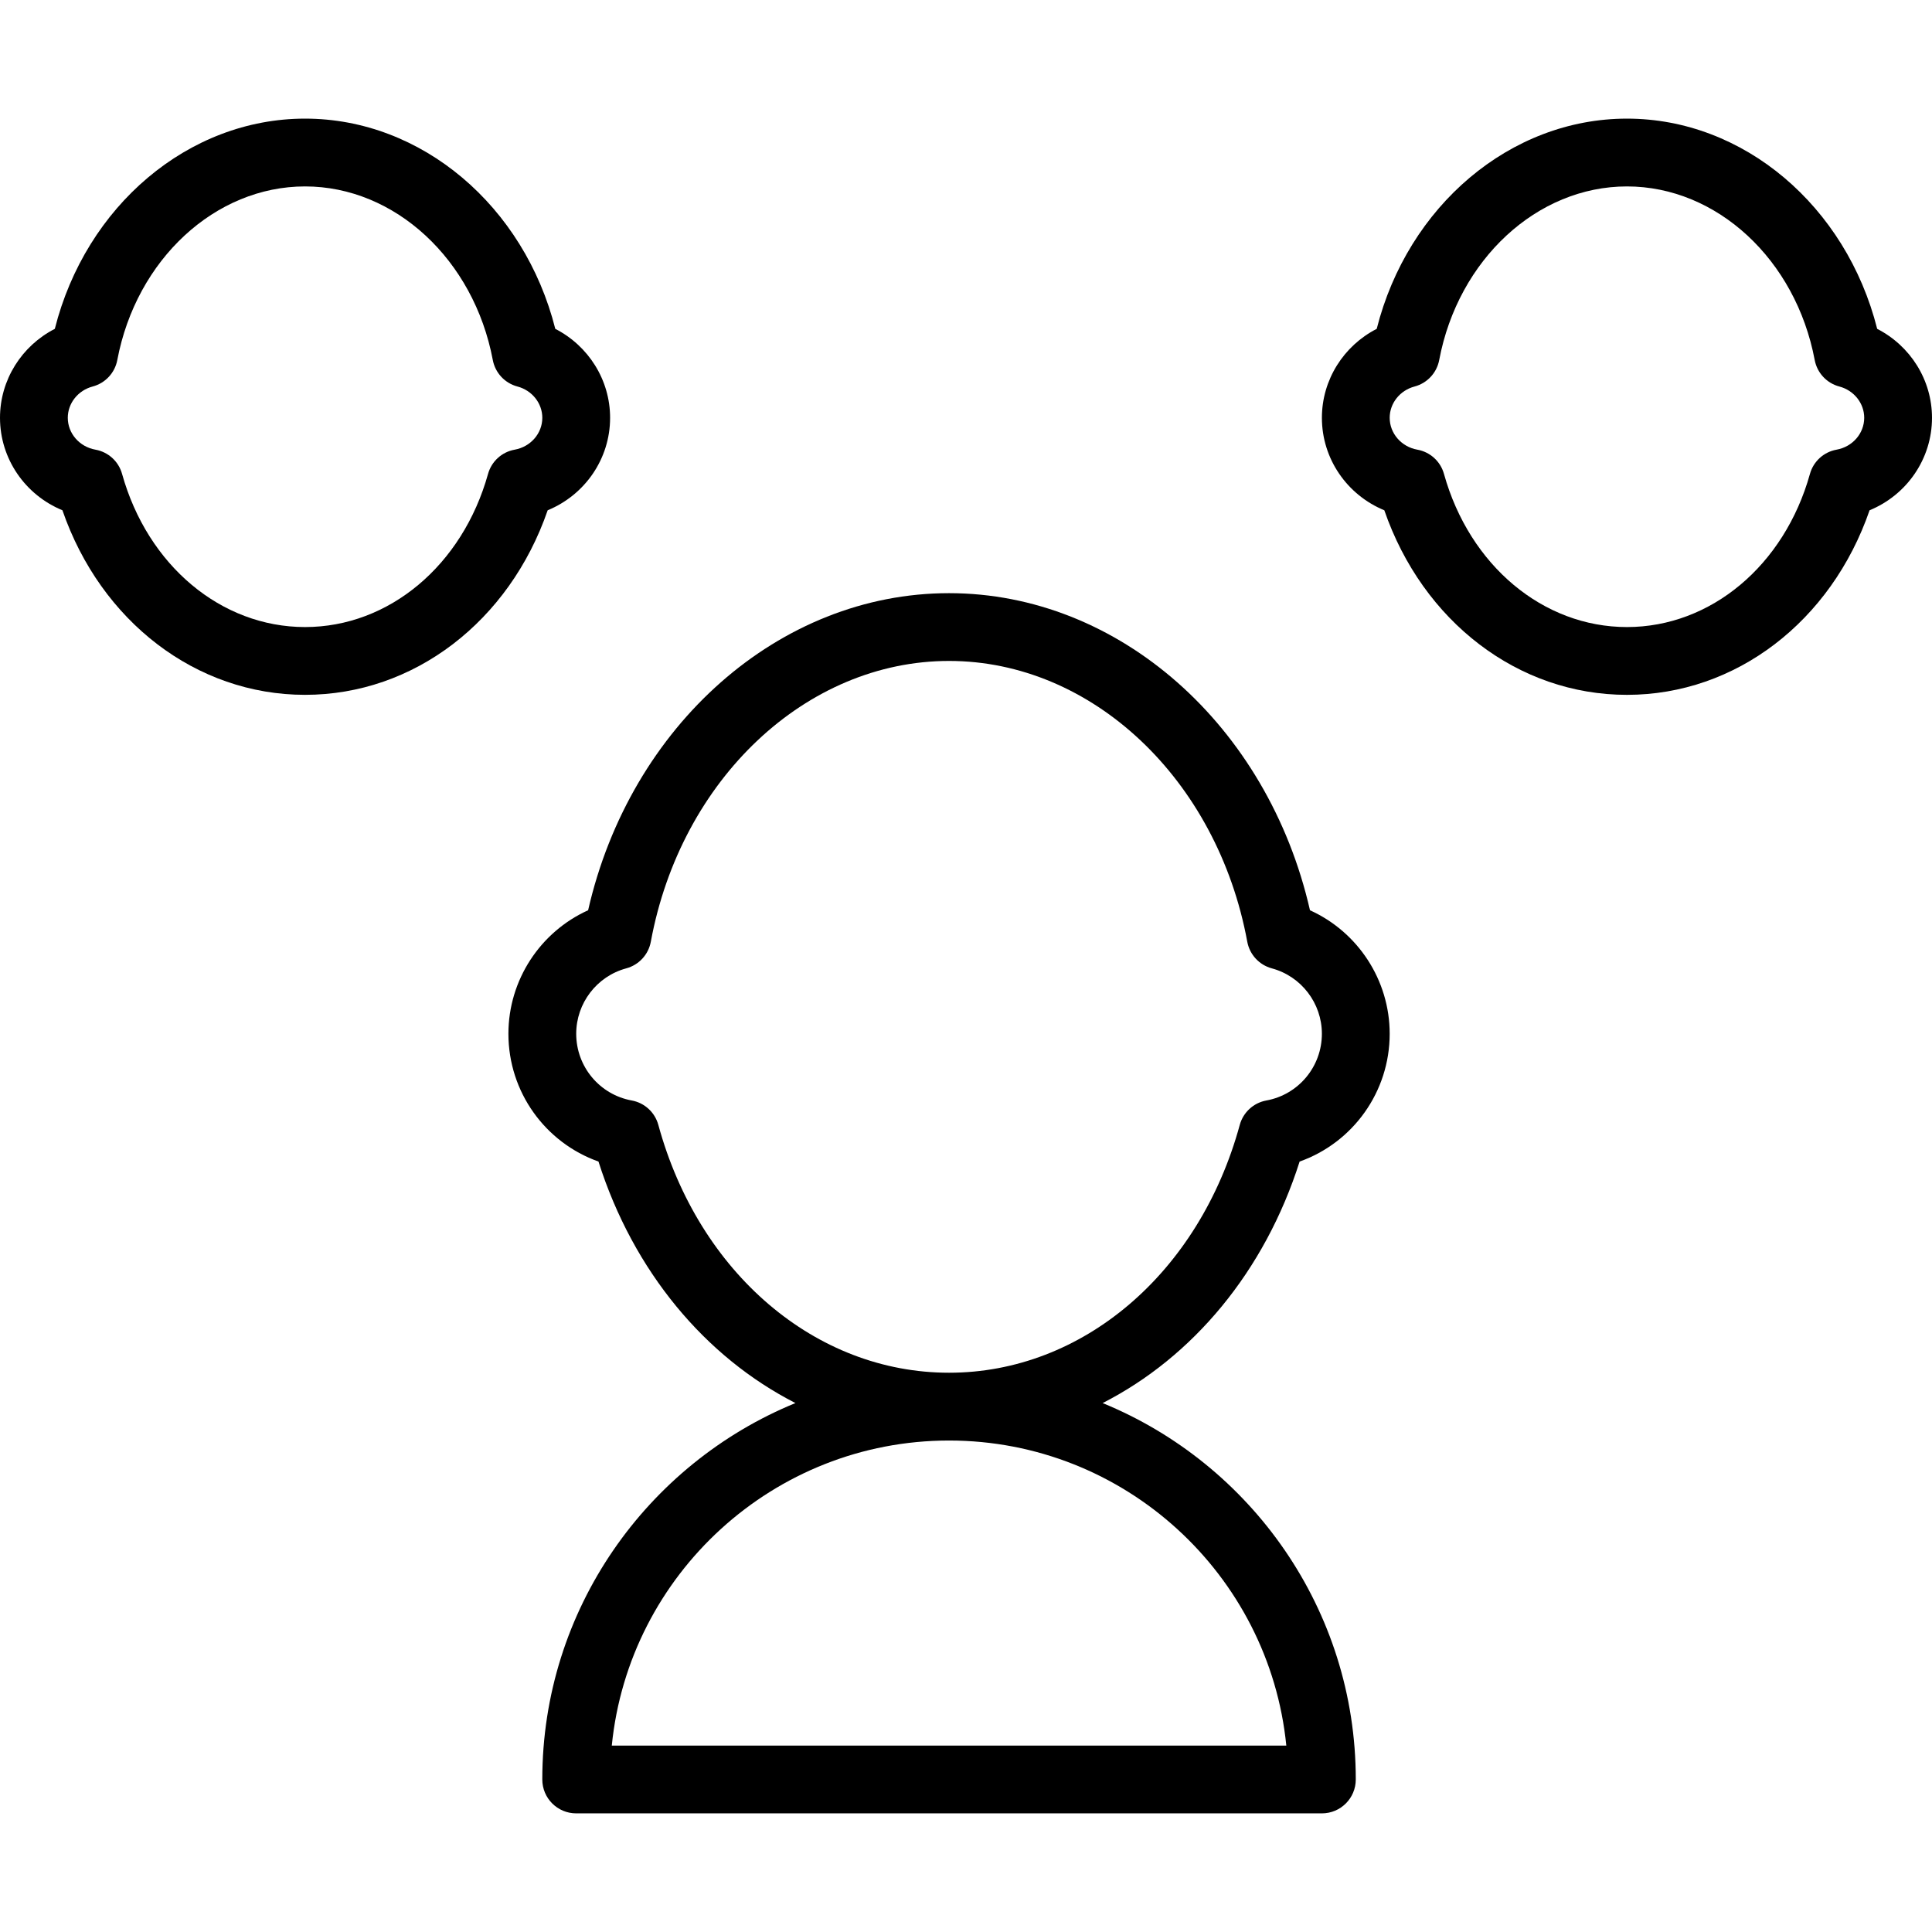
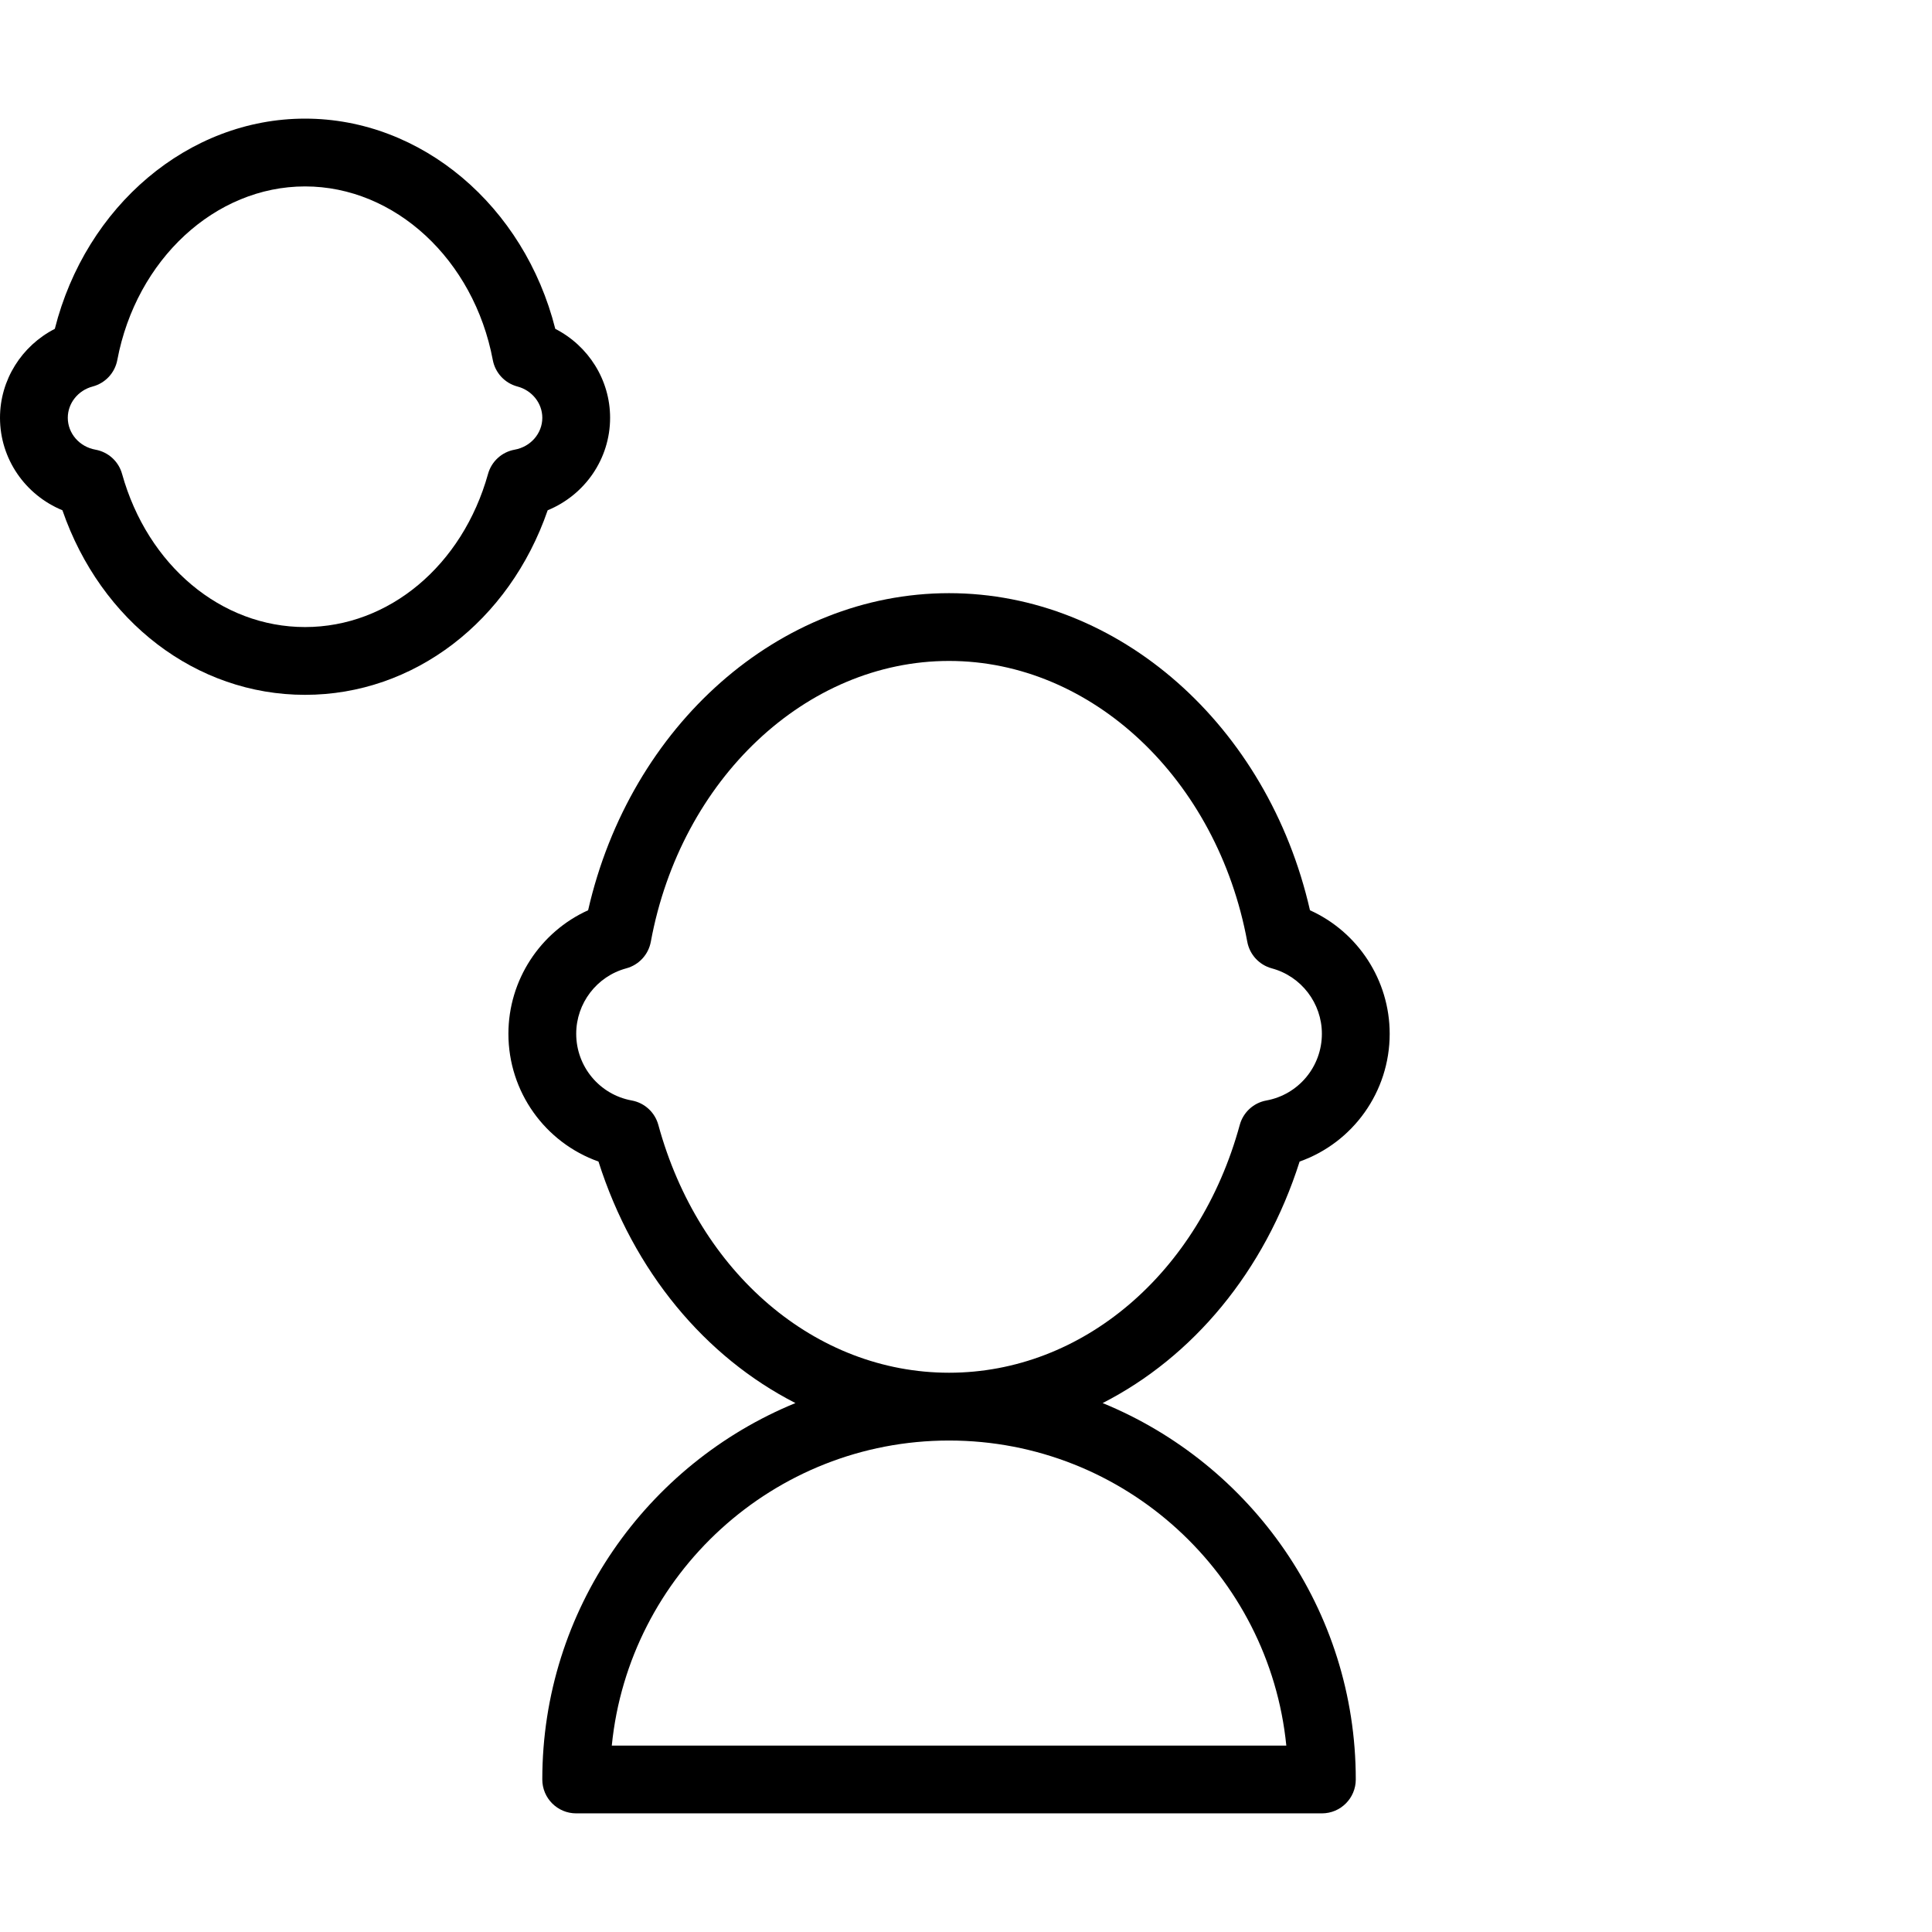
<svg xmlns="http://www.w3.org/2000/svg" fill="#000000" height="800px" width="800px" version="1.1" id="Layer_1" viewBox="0 0 198.051 198.051" xml:space="preserve">
  <g>
    <g>
      <g>
        <path d="M133.225,119.072c5.46-1.937,9.233-7.136,9.233-13.097c0-5.514-3.267-10.447-8.171-12.663     c-4.323-18.954-19.605-32.506-36.999-32.506c-17.394,0-32.676,13.551-36.999,32.505c-4.903,2.216-8.171,7.149-8.171,12.663     c0,5.962,3.773,11.16,9.233,13.097c3.588,11.284,10.961,20.048,20.191,24.758c-15.203,6.227-25.95,21.166-25.95,38.586     c0,1.92,1.554,3.475,3.475,3.475h76.441c1.92,0,3.475-1.554,3.475-3.475c0-17.42-10.746-32.358-25.95-38.585     C122.263,139.12,129.637,130.356,133.225,119.072z M131.861,178.941H62.715c1.747-17.532,16.586-31.271,34.573-31.271     S130.113,161.408,131.861,178.941z M97.288,140.72c-13.674,0-25.652-10.21-29.802-25.408c-0.353-1.289-1.415-2.263-2.728-2.501     c-3.298-0.601-5.69-3.478-5.69-6.837c0-3.135,2.11-5.894,5.134-6.708c1.293-0.35,2.27-1.408,2.514-2.725     c3.074-16.68,15.934-28.787,30.572-28.787s27.498,12.107,30.572,28.788c0.244,1.317,1.222,2.375,2.514,2.725     c3.024,0.814,5.134,3.573,5.134,6.708c0,3.359-2.392,6.237-5.69,6.837c-1.313,0.238-2.375,1.211-2.728,2.501     C122.94,130.51,110.962,140.72,97.288,140.72z" />
-         <path d="M192.432,33.711c-3.183-12.598-13.698-21.55-25.652-21.55c-11.954,0-22.469,8.951-25.652,21.55     c-3.393,1.737-5.619,5.229-5.619,9.118c0,4.214,2.589,7.913,6.399,9.48c3.936,11.394,13.715,18.92,24.872,18.92     c11.157,0,20.936-7.526,24.872-18.92c3.811-1.568,6.399-5.266,6.399-9.48C198.051,38.94,195.825,35.448,192.432,33.711z      M188.269,46.096c-1.313,0.234-2.375,1.201-2.731,2.487c-2.623,9.389-10.163,15.697-18.758,15.697     c-8.595,0-16.135-6.308-18.757-15.697c-0.356-1.286-1.418-2.253-2.731-2.487c-1.642-0.295-2.834-1.67-2.834-3.267     c0-1.493,1.049-2.81,2.548-3.207c1.296-0.343,2.28-1.398,2.528-2.718c1.944-10.308,10.037-17.794,19.246-17.794     c9.209,0,17.302,7.485,19.246,17.794c0.248,1.32,1.232,2.375,2.528,2.718c1.5,0.397,2.548,1.714,2.548,3.207     C191.102,44.426,189.911,45.8,188.269,46.096z" />
        <path d="M62.542,42.828c0-3.888-2.226-7.38-5.619-9.117c-3.183-12.599-13.698-21.55-25.652-21.55S8.802,21.112,5.619,33.711     C2.226,35.448,0,38.94,0,42.828c0,4.214,2.589,7.913,6.399,9.48c3.936,11.394,13.715,18.92,24.872,18.92     s20.936-7.526,24.872-18.92C59.953,50.741,62.542,47.043,62.542,42.828z M52.76,46.096c-1.313,0.234-2.375,1.201-2.731,2.487     C47.406,57.972,39.866,64.28,31.271,64.28c-8.595,0-16.135-6.308-18.757-15.697c-0.356-1.286-1.418-2.253-2.732-2.487     c-1.642-0.295-2.833-1.67-2.833-3.267c0-1.493,1.049-2.81,2.548-3.207c1.296-0.343,2.28-1.398,2.528-2.718     C13.97,26.595,22.062,19.11,31.271,19.11s17.302,7.485,19.246,17.794c0.248,1.32,1.232,2.375,2.528,2.718     c1.5,0.397,2.548,1.714,2.548,3.207C55.593,44.426,54.402,45.8,52.76,46.096z" />
      </g>
    </g>
  </g>
</svg>